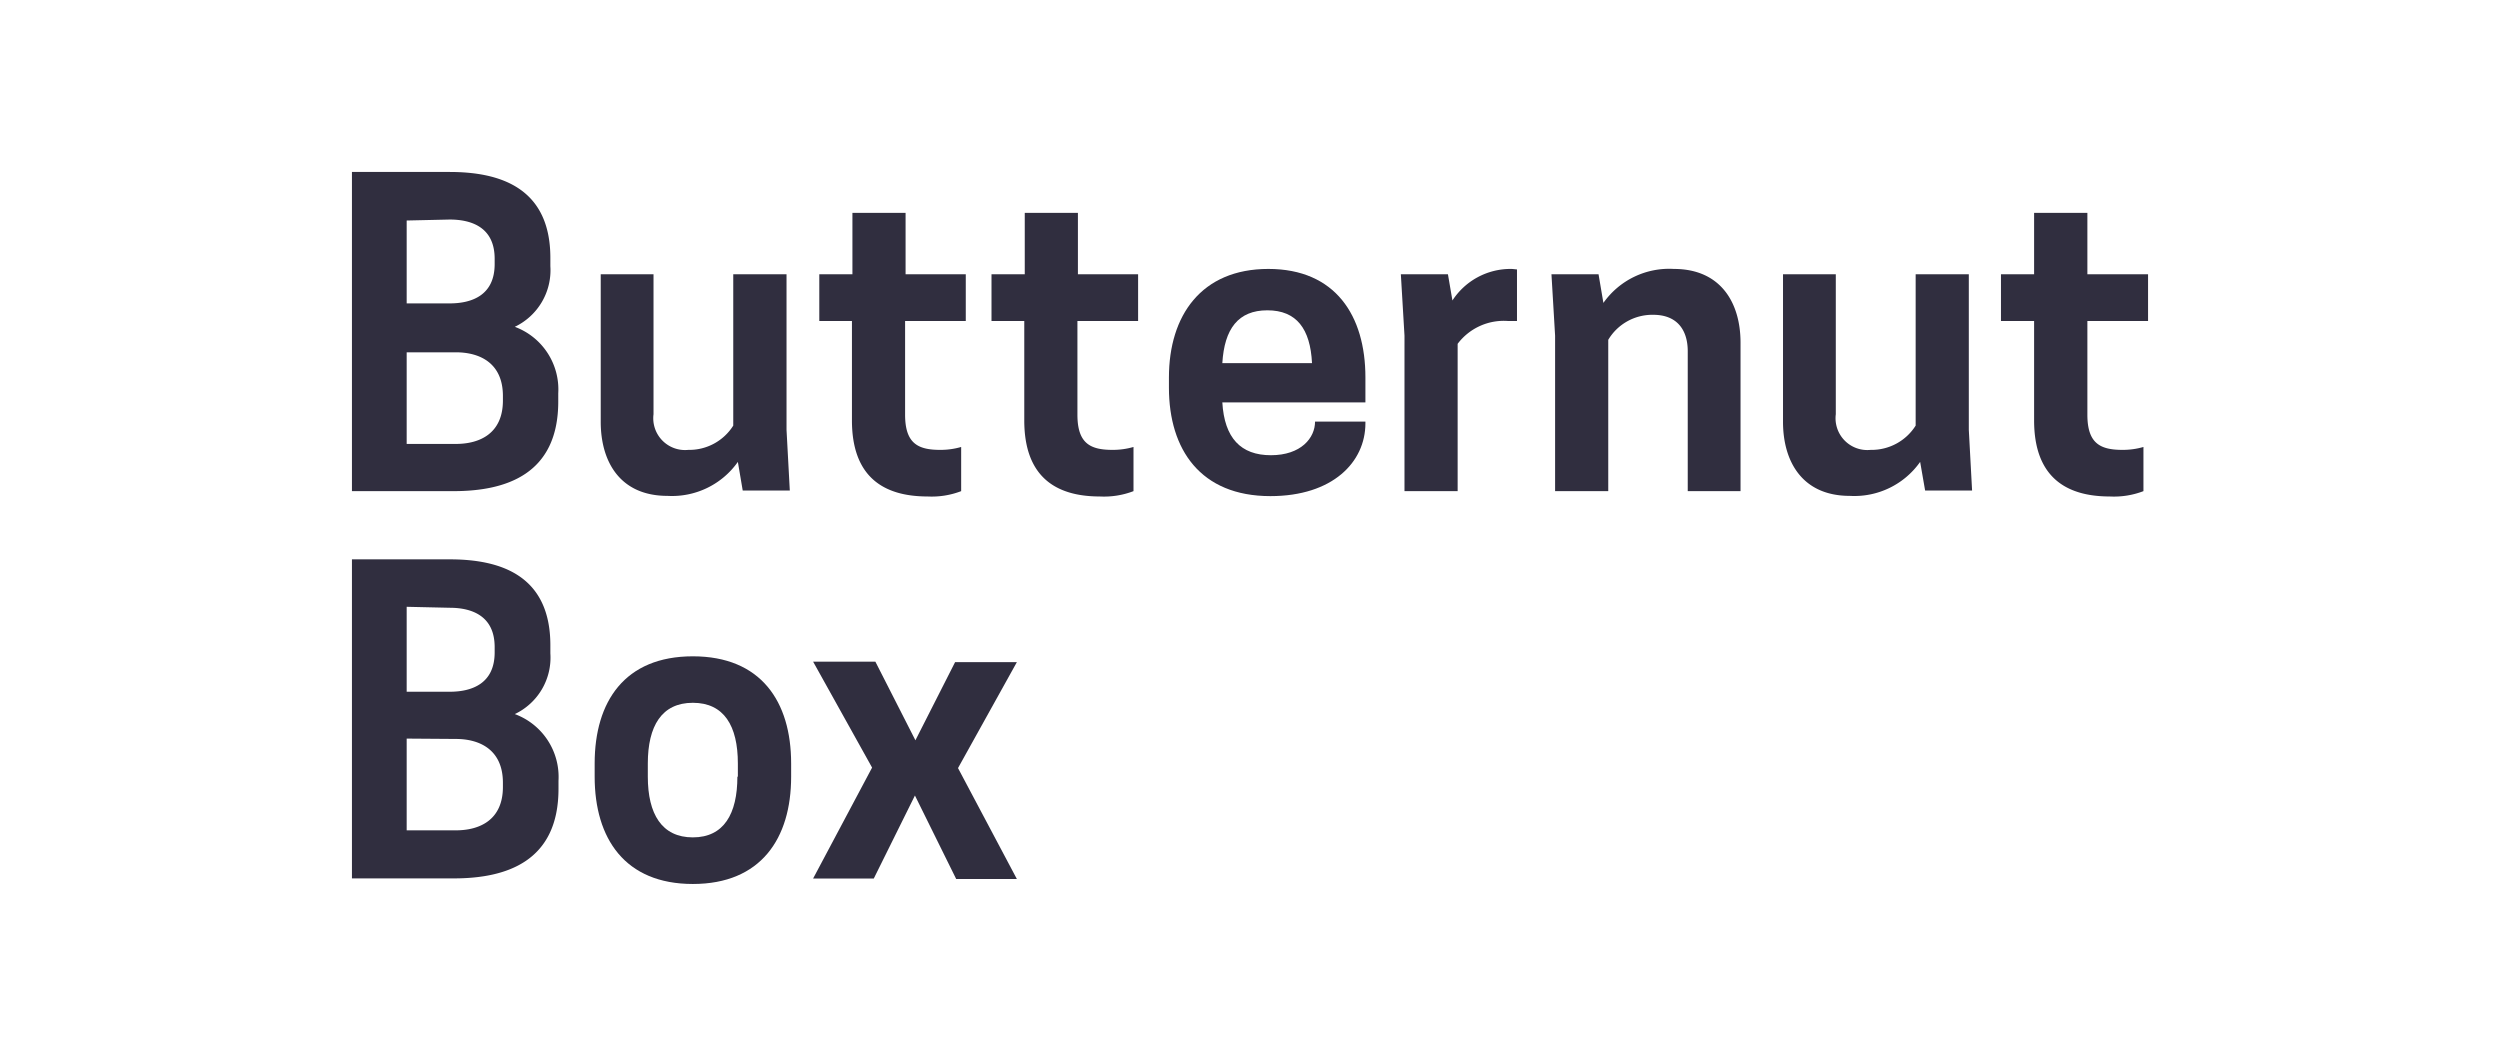
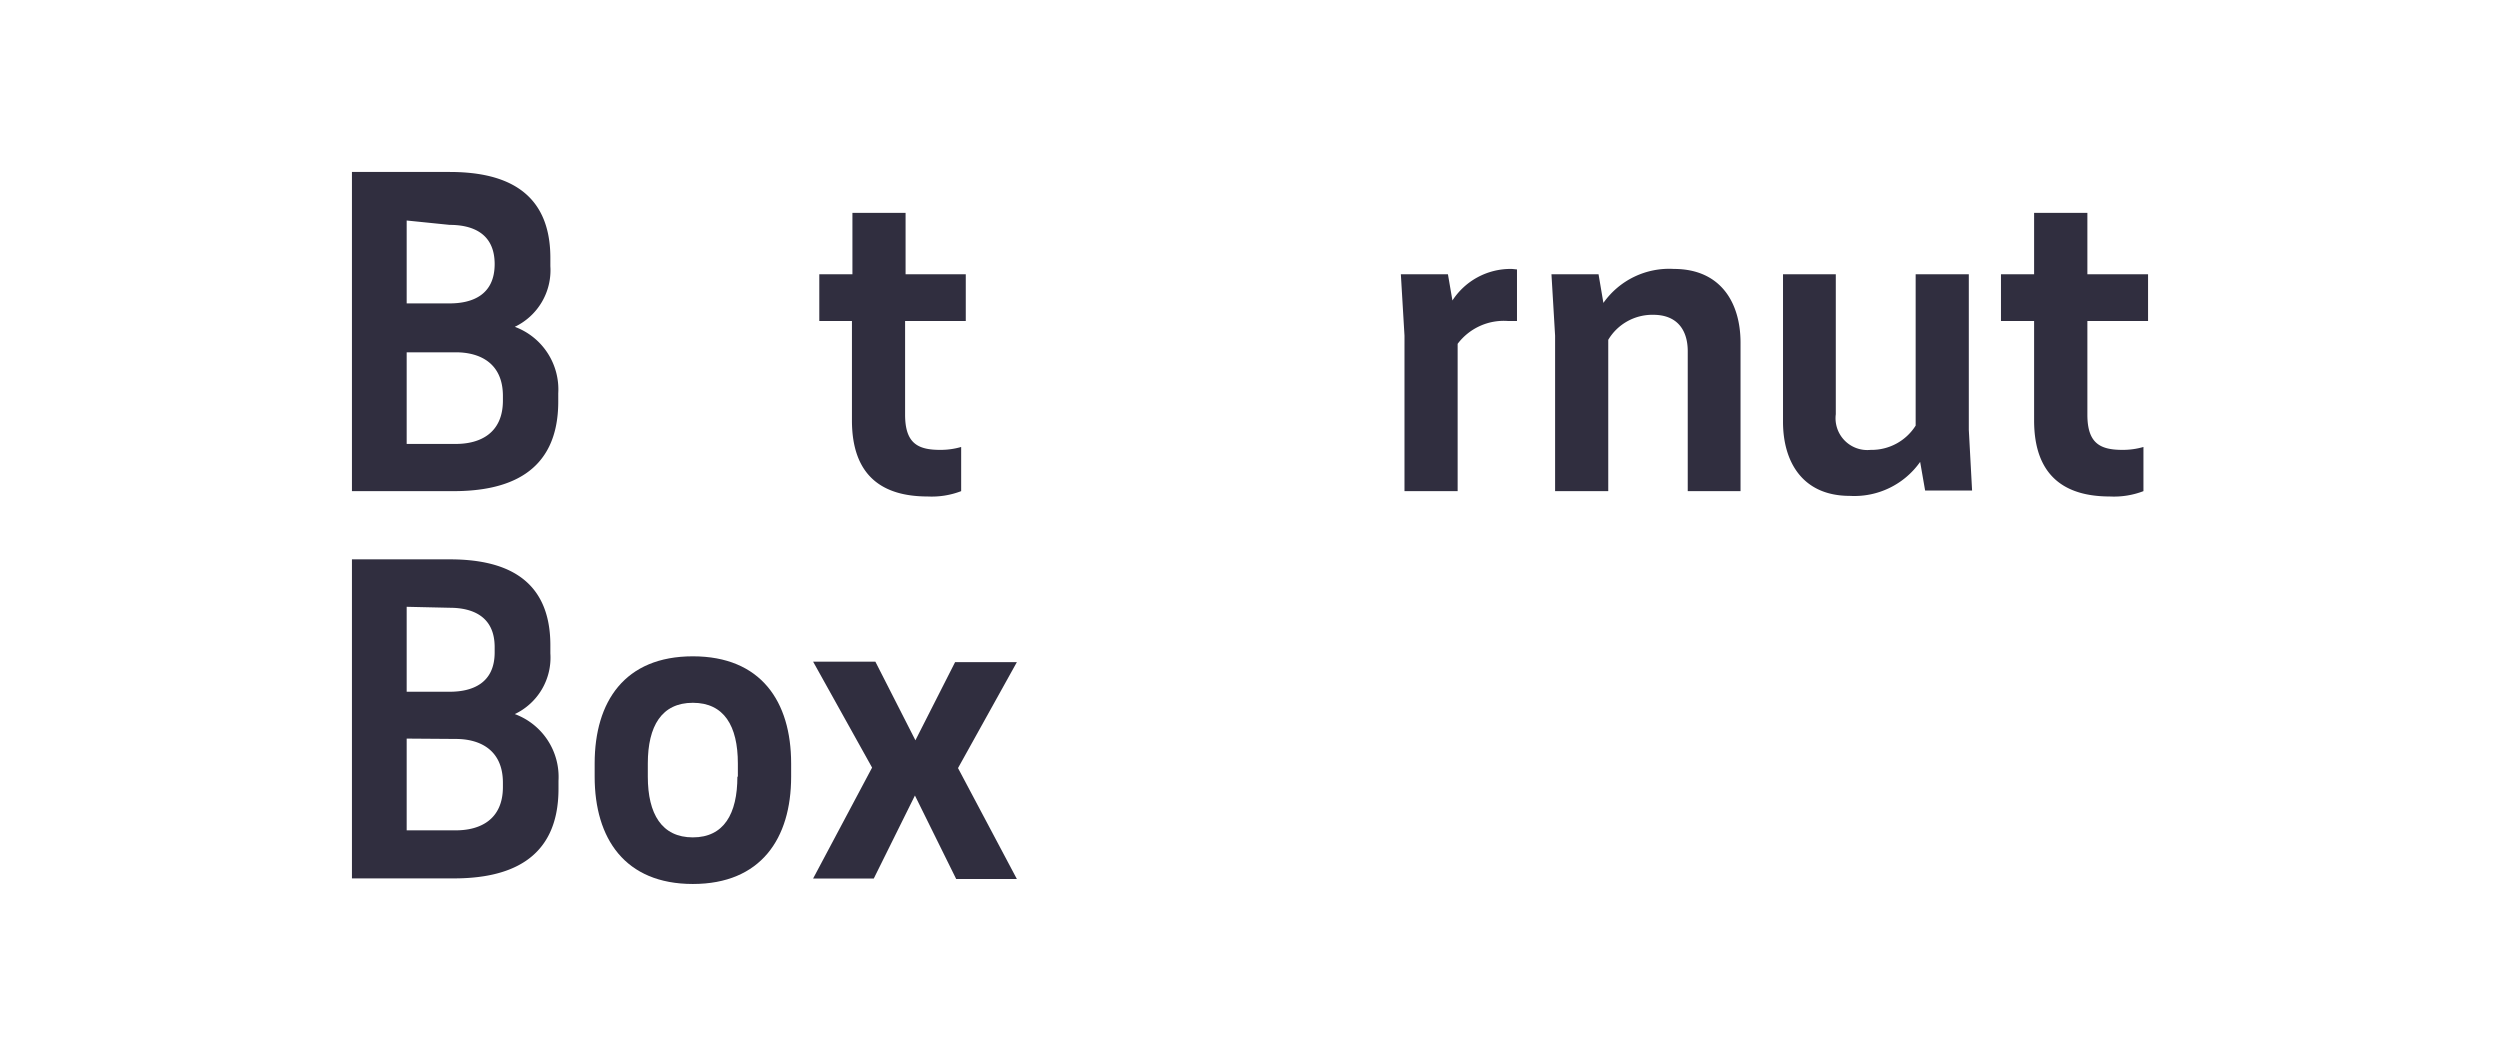
<svg xmlns="http://www.w3.org/2000/svg" id="Layer_1" data-name="Layer 1" viewBox="0 0 206 87">
  <defs>
    <style>.cls-1{fill:#302e3f;}</style>
  </defs>
-   <path class="cls-1" d="M37.05,14.17c4.19,0,8.3,1.32,8.3,7.08v.68a5.17,5.17,0,0,1-2.93,5A5.5,5.5,0,0,1,46,32.41v.68c0,6-4.31,7.38-8.63,7.38H29V14.17Zm-3.54,4V25h3.54c1.89,0,3.71-.71,3.71-3.24v-.44c0-2.53-1.82-3.23-3.71-3.23Zm0,10.86v7.55h4.05c2,0,3.88-.88,3.88-3.58v-.37c0-2.73-1.92-3.6-3.88-3.6Z" />
-   <path class="cls-1" d="M53.85,22.6V34.13a2.62,2.62,0,0,0,2.87,2.94,4.28,4.28,0,0,0,3.7-2V22.6h4.39V35.42l.27,5H61.2l-.4-2.36a6.64,6.64,0,0,1-5.8,2.8c-3.92,0-5.5-2.83-5.5-6.1V22.6Z" />
+   <path class="cls-1" d="M37.05,14.17c4.19,0,8.3,1.32,8.3,7.08v.68a5.17,5.17,0,0,1-2.93,5A5.5,5.5,0,0,1,46,32.41v.68c0,6-4.31,7.38-8.63,7.38H29V14.17Zm-3.54,4V25h3.54c1.89,0,3.71-.71,3.71-3.24c0-2.53-1.82-3.23-3.71-3.23Zm0,10.86v7.55h4.05c2,0,3.88-.88,3.88-3.58v-.37c0-2.73-1.92-3.6-3.88-3.6Z" />
  <path class="cls-1" d="M79.58,22.6v3.85h-5v7.72c0,2.39,1.08,2.9,2.9,2.9a6.11,6.11,0,0,0,1.72-.24v3.64a6.76,6.76,0,0,1-2.76.44c-3.68,0-6.24-1.65-6.24-6.27V26.45H67.51V22.6h2.73V17.54h4.38V22.6Z" />
-   <path class="cls-1" d="M93.78,22.6v3.85h-5v7.72c0,2.39,1.08,2.9,2.9,2.9a6.11,6.11,0,0,0,1.72-.24v3.64a6.78,6.78,0,0,1-2.77.44c-3.67,0-6.23-1.65-6.23-6.27V26.45H81.7V22.6h2.74V17.54h4.38V22.6Z" />
-   <path class="cls-1" d="M100.72,33.16c.17,2.93,1.52,4.35,4,4.35s3.64-1.42,3.64-2.77h4.15v.14c0,3.2-2.7,6-7.83,6-5.76,0-8.36-3.84-8.36-8.93V31.1c0-5.09,2.66-8.94,8.19-8.94s8,3.85,8,8.94v2.06Zm0-3.24h7.39c-.14-2.83-1.28-4.35-3.68-4.35S100.89,27.09,100.72,29.92Z" />
  <path class="cls-1" d="M125,22.2v4.25h-.74a4.76,4.76,0,0,0-4.15,1.88V40.47h-4.38V27.66l-.3-5.06h3.88l.37,2.16a5.71,5.71,0,0,1,4.82-2.6C124.7,22.16,124.9,22.2,125,22.2Z" />
  <path class="cls-1" d="M139.07,40.47V28.94c0-1.72-.85-3-2.84-3A4.23,4.23,0,0,0,132.52,28V40.47h-4.38V27.66l-.3-5.06h3.88l.4,2.36a6.63,6.63,0,0,1,5.8-2.8c3.91,0,5.5,2.84,5.5,6.07V40.47Z" />
  <path class="cls-1" d="M151.27,22.6V34.13a2.62,2.62,0,0,0,2.87,2.94,4.29,4.29,0,0,0,3.71-2V22.6h4.38V35.42l.27,5h-3.87l-.41-2.36a6.63,6.63,0,0,1-5.8,2.8c-3.91,0-5.5-2.83-5.5-6.1V22.6Z" />
  <path class="cls-1" d="M177,22.6v3.85h-5v7.72c0,2.39,1.08,2.9,2.9,2.9a6.11,6.11,0,0,0,1.72-.24v3.64a6.78,6.78,0,0,1-2.77.44c-3.67,0-6.24-1.65-6.24-6.27V26.45h-2.73V22.6h2.73V17.54h4.39V22.6Z" />
  <path class="cls-1" d="M37.05,46.09c4.19,0,8.3,1.31,8.3,7.08v.67a5.15,5.15,0,0,1-2.93,5,5.52,5.52,0,0,1,3.6,5.5V65c0,6-4.31,7.38-8.63,7.38H29V46.09ZM33.51,50V57h3.54c1.89,0,3.71-.71,3.71-3.24v-.44c0-2.53-1.82-3.24-3.71-3.24Zm0,10.86v7.56h4.05c2,0,3.88-.88,3.88-3.58V64.5c0-2.73-1.92-3.61-3.88-3.61Z" />
  <path class="cls-1" d="M49,64V62.91c0-5.12,2.49-8.83,8.09-8.83s8.1,3.71,8.1,8.83V64c0,5.1-2.5,8.84-8.1,8.84S49,69.09,49,64Zm11.8,0V62.91c0-3.1-1.14-5-3.71-5s-3.71,1.92-3.71,5V64c0,3.07,1.15,5,3.71,5S60.76,67.06,60.76,64Z" />
  <path class="cls-1" d="M72.13,54.52,75.43,61l3.27-6.44h5.09l-4.85,8.73,4.85,9.14h-5l-3.4-6.88L72,72.39H67l4.86-9.14L67,54.52Z" />
</svg>